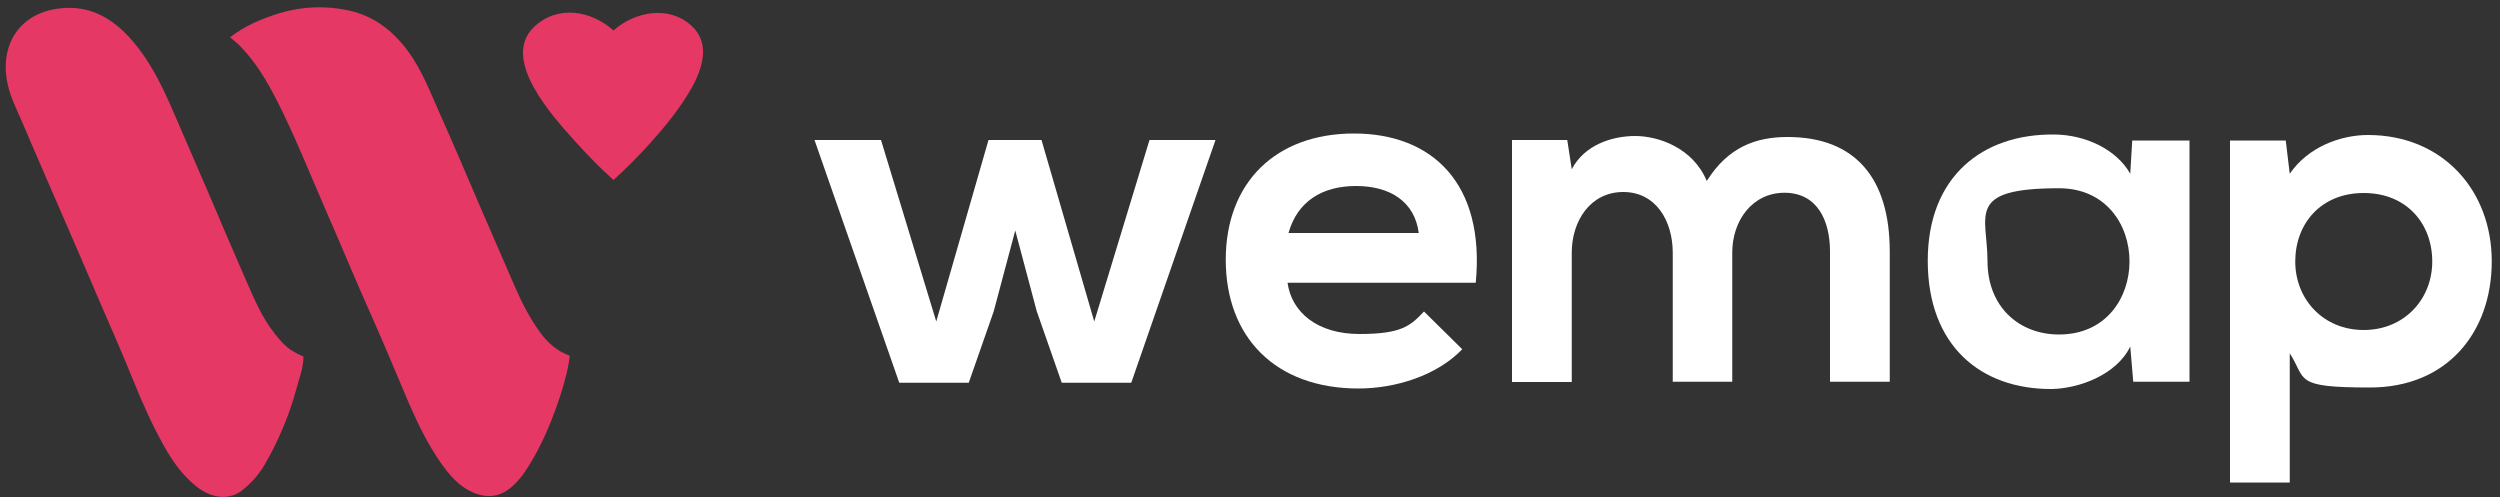
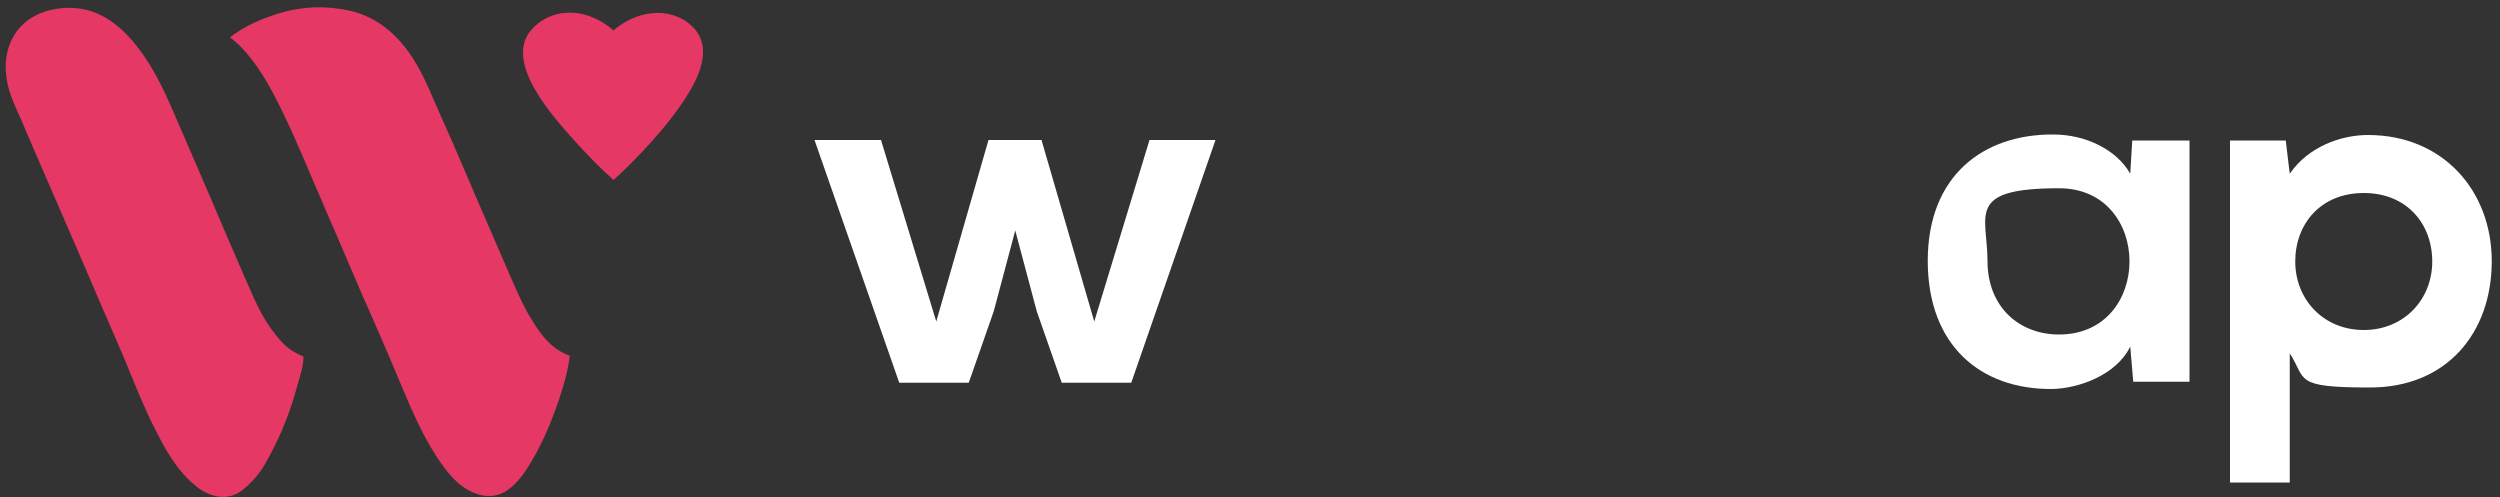
<svg xmlns="http://www.w3.org/2000/svg" id="Layer_1" data-name="Layer 1" viewBox="0 0 1000 198.8">
  <rect x="0" y="0" width="1000" height="198.8" fill="#333333" stroke="none" />
  <defs>
    <style>      .cls-1 {        fill: #e53865;      }      .cls-1, .cls-2 {        stroke-width: 0px;      }      .cls-2 {        fill: #fff;      }    </style>
  </defs>
  <g>
    <path class="cls-2" d="M416.6,56l21.1,72.6,22.1-72.6h26.4l-33.7,97.1h-27.8l-10-28.6-8.6-32.3-8.6,32.3-10,28.6h-27.8l-33.9-97.1h26.6l22.1,72.6,20.9-72.6h20.9Z" />
-     <path class="cls-2" d="M515,113c1.6,11.9,11.9,20.6,28.8,20.6s20.4-3.3,25.8-9l15.3,15.1c-10.2,10.6-26.8,15.7-41.5,15.7-33.3,0-53.1-20.6-53.1-51.5s20-50.5,51.3-50.5,52.5,20,48.7,59.7h-75.4ZM567.5,93.2c-1.6-12.5-11.4-18.8-25.1-18.8s-23.5,6.3-27,18.8h52.1Z" />
-     <path class="cls-2" d="M669.1,152.8v-51.7c0-12.7-6.7-24.3-19.8-24.3s-20.6,11.5-20.6,24.3v51.7h-23.9V56h22.1l1.8,11.7c5.1-9.8,16.2-13.3,25.4-13.3s23.1,4.7,28.6,18c8.6-13.7,19.8-17.6,32.3-17.6,27.4,0,40.9,16.8,40.9,45.8v52.1h-23.9v-52.1c0-12.7-5.3-23.5-18.2-23.5s-20.9,11.2-20.9,23.9v51.7h-23.9Z" />
    <path class="cls-2" d="M852.9,56.2h22.9v96.5h-22.5l-1.2-14.1c-5.5,11.4-20.6,16.8-31.3,17-28.6.2-49.7-17.4-49.7-51.3s22.1-50.7,50.3-50.5c12.9,0,25.3,6.1,30.7,15.7l.8-13.3ZM795,104.4c0,18.4,12.7,29.4,28.6,29.4,37.6,0,37.6-58.5,0-58.5s-28.6,10.8-28.6,29.2Z" />
    <path class="cls-2" d="M892,193.1V56.2h22.3l1.6,13.3c7.4-10.8,20.4-15.5,31.3-15.5,29.8,0,49.5,22.1,49.5,50.5s-17.8,50.5-48.7,50.5-25.3-3.1-32.1-13.7v51.7h-23.9ZM972.9,104.6c0-15.1-10.2-27.4-27.4-27.4s-27.4,12.3-27.4,27.4,11.2,27.4,27.4,27.4,27.4-12.3,27.4-27.4Z" />
  </g>
  <g>
    <path class="cls-1" d="M92,14.9c6-4.6,12.6-7.4,19.7-9.6,9.2-2.8,18.6-3.1,27.9-1.1,10,2.2,17.7,8.2,23.7,16.4,5.7,7.8,9,16.8,12.9,25.5,5.1,11.3,9.9,22.7,14.8,34.1,4.9,11.4,9.9,22.8,14.8,34.1,2.8,6.5,6,12.8,10.2,18.6,3.1,4.2,6.7,7.5,11.9,9.4-.6,5.4-2.1,10.6-3.7,15.7-2.9,8.8-6.3,17.4-11,25.5-2.2,3.8-4.5,7.5-7.7,10.5-4.8,4.7-10.4,5.6-16.5,2.9-5.6-2.5-9.3-7-12.7-11.8-5.2-7.4-9.1-15.5-12.7-23.7-5-11.8-9.9-23.6-15.1-35.3-6.2-13.8-11.9-27.7-18-41.6-6.5-14.8-12.4-29.9-19.8-44.4-3.9-7.6-8.3-15.1-14.3-21.3-1.3-1.4-2.8-2.5-4.4-3.9Z" />
    <path class="cls-1" d="M121.4,142.5c0,4.6-1.7,8.7-2.8,12.9-2.9,10.7-7.2,20.9-12.7,30.4-2.2,3.8-5.1,7.1-8.5,9.9-5.2,4.5-12.5,3.9-18.7-1-5.6-4.4-9.6-10.1-13-16.1-4.8-8.6-8.8-17.5-12.5-26.7-4.1-10.2-8.6-20.3-13-30.5-5.1-11.9-10.2-23.8-15.4-35.7-5.3-12.3-10.7-24.5-15.9-36.8-2.4-5.6-5.3-11-6.2-17.2C.3,16.9,8.6,4.8,24.5,3.3c11-1.1,19.7,3.5,27.1,11.5,8.2,8.9,13.3,19.6,18,30.5,4.9,11.2,9.7,22.5,14.6,33.8,4.7,11,9.4,22.1,14.2,33,3.3,7.5,6.4,15,11.6,21.5,4,4.9,5.5,6.4,11.3,9Z" />
    <path class="cls-1" d="M276.4,35.6c-4.4,7.7-10.1,14.7-16,21.3-4.7,5.2-9.7,10.3-15,15.1-5.4-4.8-10.4-10-15.3-15.4-8.6-9.6-30.1-32.8-16.5-45.8,9.3-8.9,22.8-6.7,31.8,1.4,8.5-7.6,22.2-10.2,31.2-1.9,7.9,7.2,4.2,17.5-.2,25.4Z" />
  </g>
</svg>